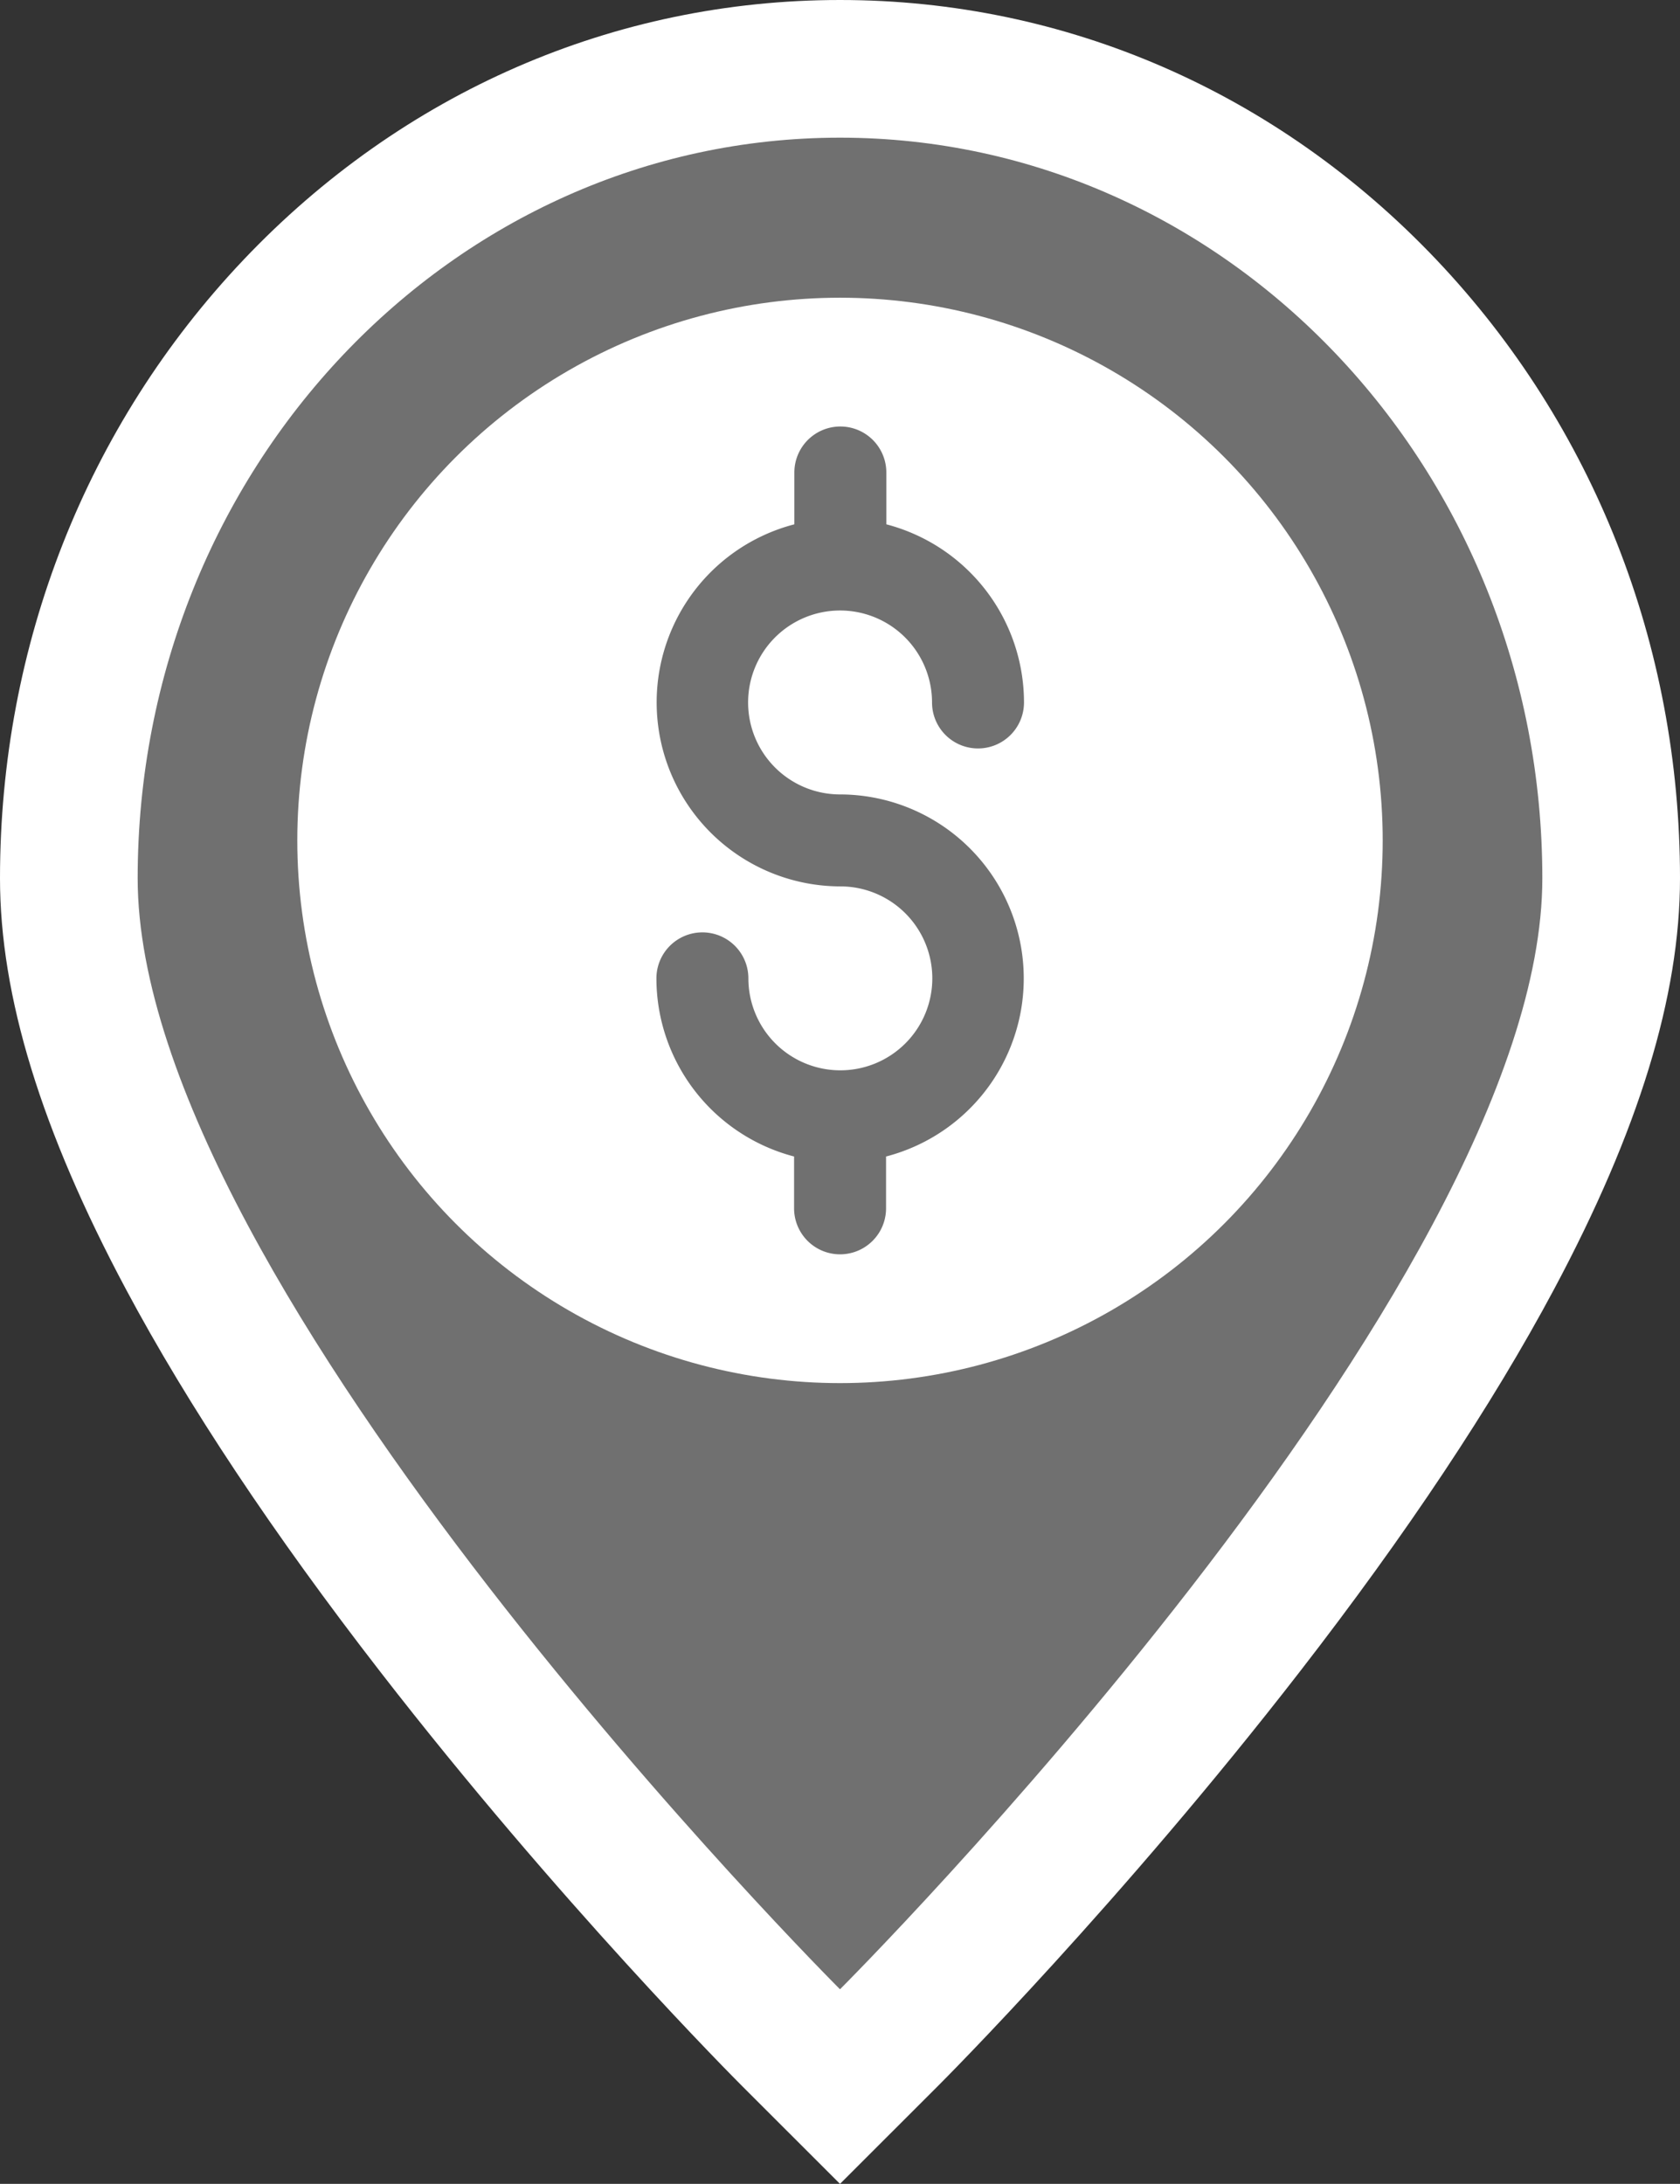
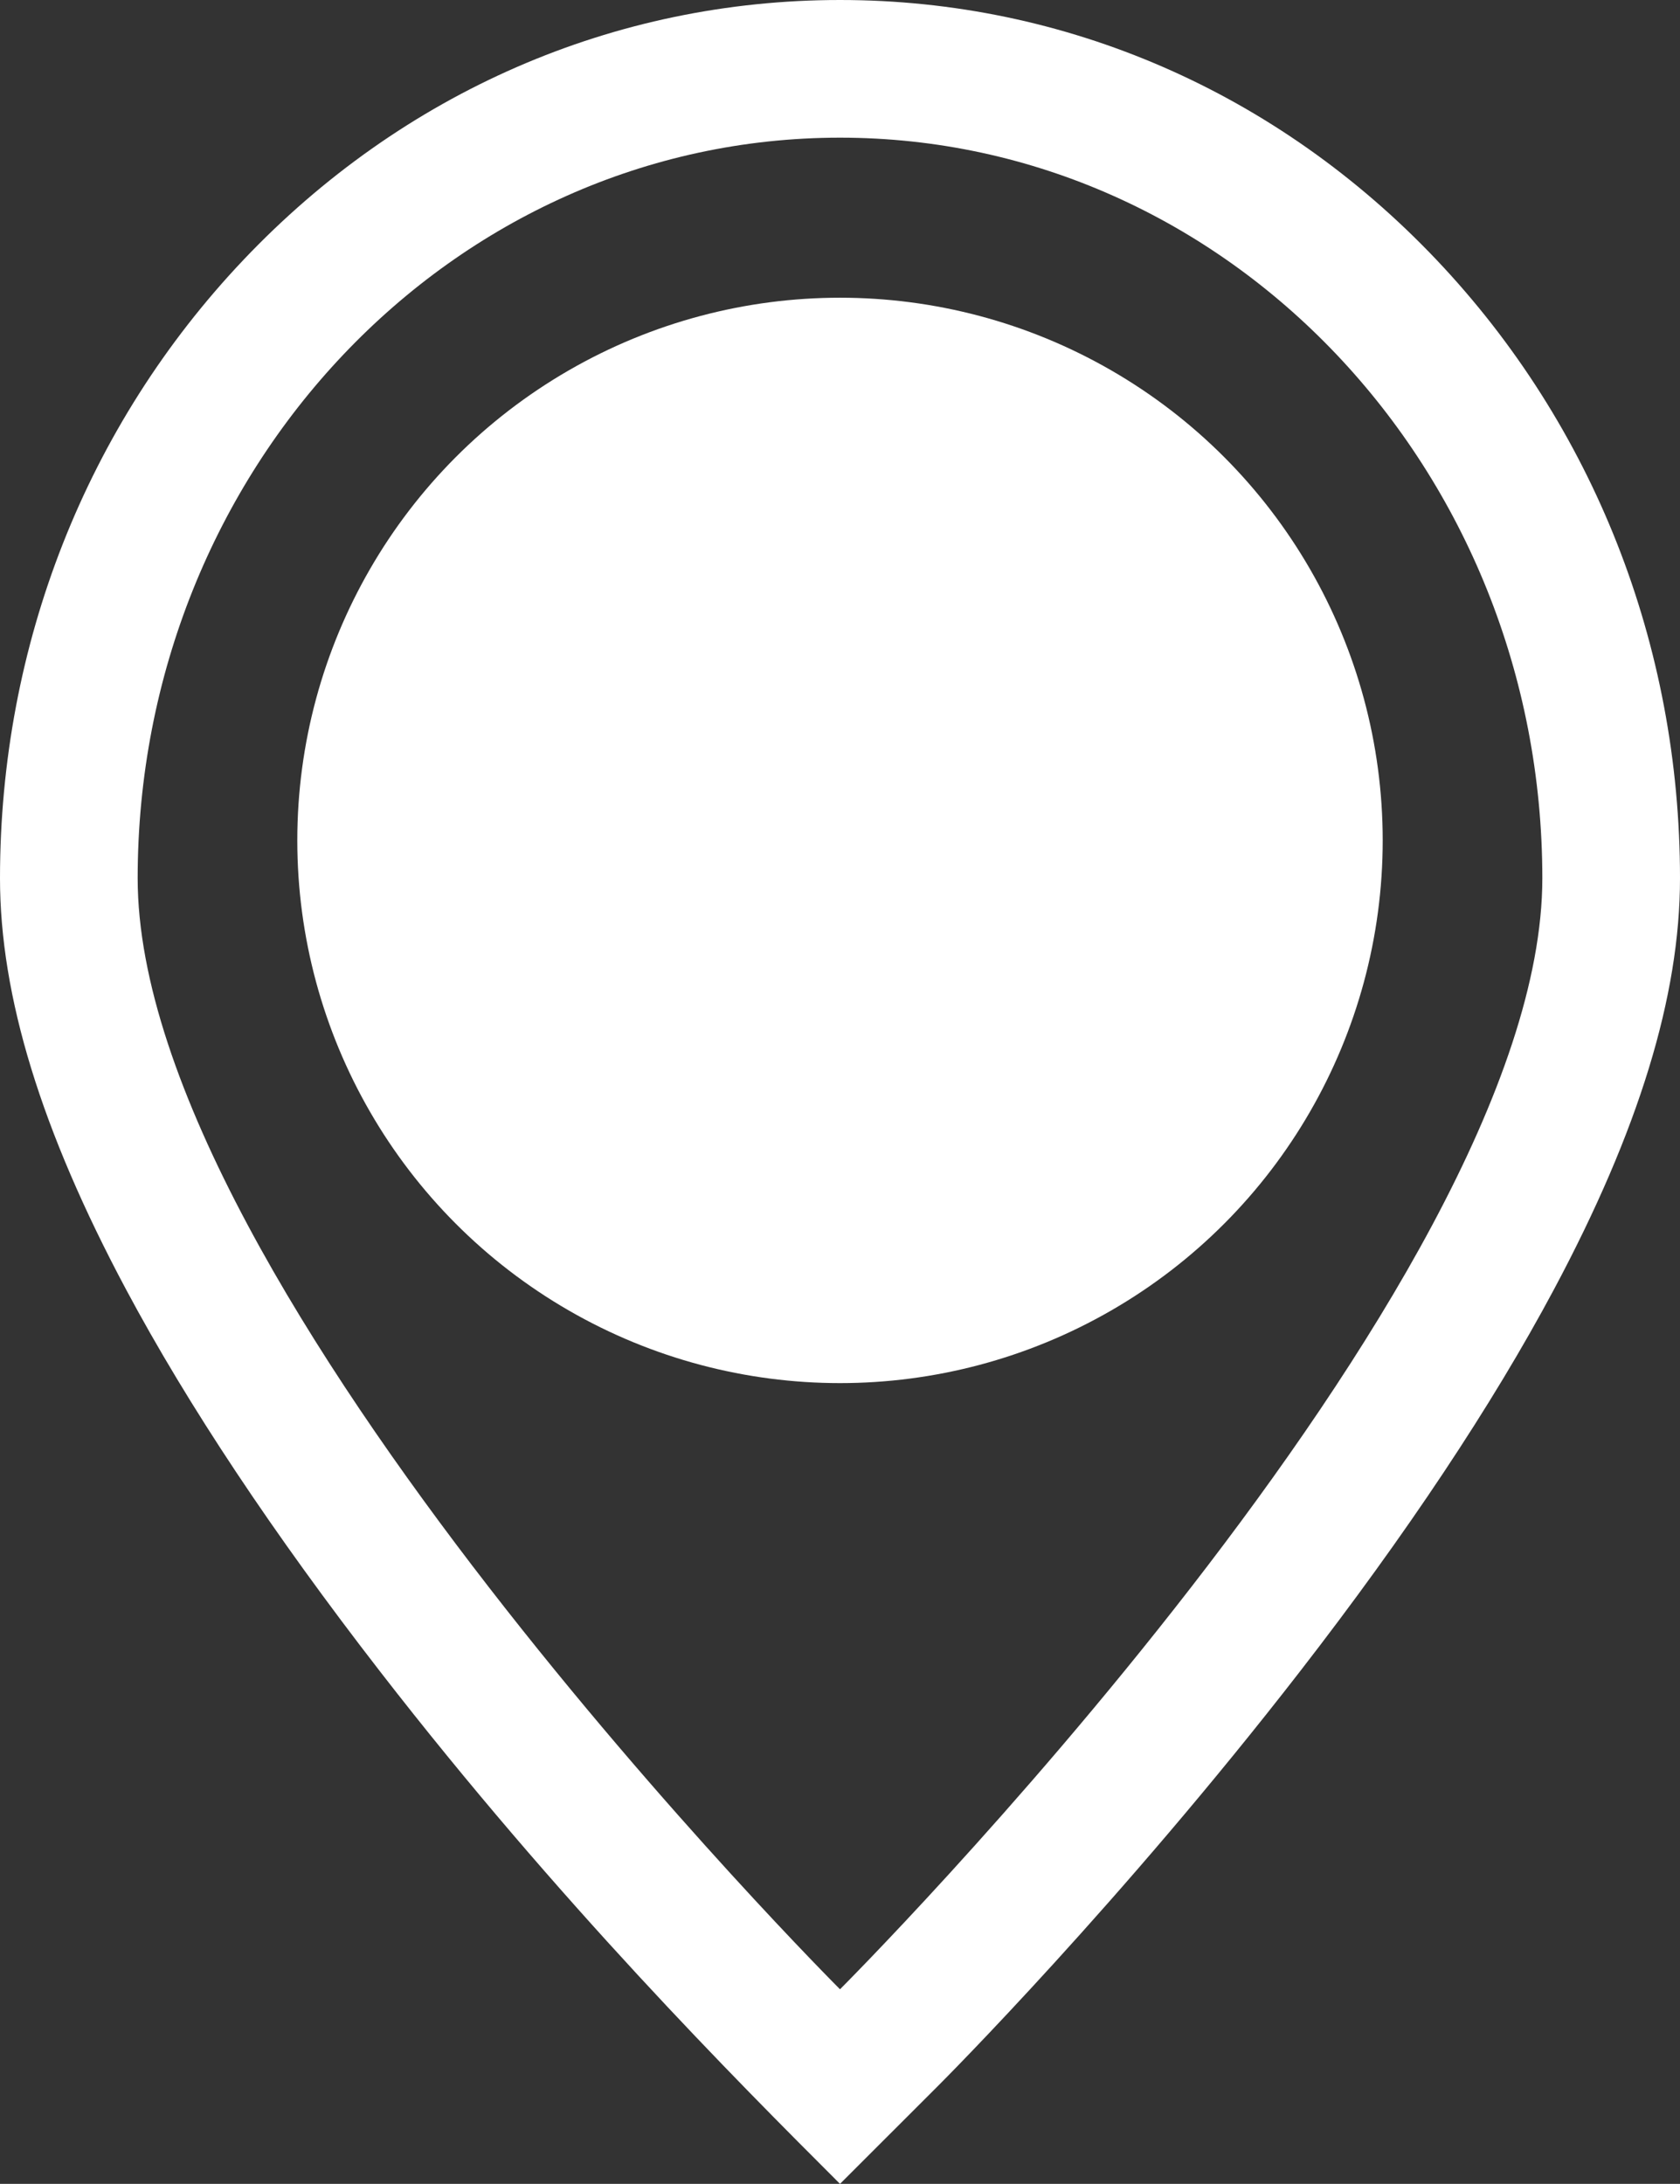
<svg xmlns="http://www.w3.org/2000/svg" width="24.406" height="31.726" viewBox="0 0 24.406 31.726">
  <rect x="0" y="0" width="24.406" height="31.726" fill="#333333" stroke="none" />
  <g id="Component_44_2" data-name="Component 44 – 2" transform="translate(2 2)">
    <g id="Path_1180" data-name="Path 1180" transform="translate(-998.754 -1101.972)" fill="#707070">
-       <path d="M 1008.957 1130.284 L 1008.25 1129.578 C 1008.144 1129.472 1005.625 1126.946 1003.065 1123.642 C 999.541 1119.094 997.754 1115.423 997.754 1112.731 C 997.754 1109.6 998.913 1106.654 1001.017 1104.435 C 1003.135 1102.202 1005.955 1100.972 1008.957 1100.972 C 1011.959 1100.972 1014.779 1102.202 1016.897 1104.435 C 1019.001 1106.654 1020.16 1109.6 1020.16 1112.731 C 1020.16 1115.423 1018.373 1119.094 1014.849 1123.642 C 1012.289 1126.946 1009.77 1129.472 1009.664 1129.578 L 1008.957 1130.284 Z" stroke="none" />
-       <path d="M 1008.957 1101.972 C 1003.322 1101.972 998.754 1106.789 998.754 1112.731 C 998.754 1118.674 1008.957 1128.871 1008.957 1128.871 C 1008.957 1128.871 1019.16 1118.674 1019.16 1112.731 C 1019.16 1106.789 1014.592 1101.972 1008.957 1101.972 M 1008.957 1099.972 C 1012.237 1099.972 1015.314 1101.313 1017.623 1103.747 C 1019.904 1106.153 1021.16 1109.343 1021.16 1112.731 C 1021.16 1114.443 1020.561 1116.396 1019.33 1118.702 C 1018.431 1120.386 1017.189 1122.254 1015.639 1124.254 C 1013.041 1127.608 1010.479 1130.177 1010.371 1130.285 L 1008.957 1131.698 L 1007.543 1130.285 C 1007.435 1130.177 1004.873 1127.608 1002.275 1124.254 C 1000.725 1122.254 999.483 1120.386 998.584 1118.702 C 997.353 1116.396 996.754 1114.443 996.754 1112.731 C 996.754 1109.343 998.01 1106.153 1000.291 1103.747 C 1002.6 1101.313 1005.677 1099.972 1008.957 1099.972 Z" stroke="none" fill="#fff" />
+       <path d="M 1008.957 1101.972 C 1003.322 1101.972 998.754 1106.789 998.754 1112.731 C 998.754 1118.674 1008.957 1128.871 1008.957 1128.871 C 1008.957 1128.871 1019.16 1118.674 1019.16 1112.731 C 1019.16 1106.789 1014.592 1101.972 1008.957 1101.972 M 1008.957 1099.972 C 1012.237 1099.972 1015.314 1101.313 1017.623 1103.747 C 1019.904 1106.153 1021.16 1109.343 1021.16 1112.731 C 1021.16 1114.443 1020.561 1116.396 1019.33 1118.702 C 1018.431 1120.386 1017.189 1122.254 1015.639 1124.254 C 1013.041 1127.608 1010.479 1130.177 1010.371 1130.285 L 1008.957 1131.698 C 1007.435 1130.177 1004.873 1127.608 1002.275 1124.254 C 1000.725 1122.254 999.483 1120.386 998.584 1118.702 C 997.353 1116.396 996.754 1114.443 996.754 1112.731 C 996.754 1109.343 998.01 1106.153 1000.291 1103.747 C 1002.6 1101.313 1005.677 1099.972 1008.957 1099.972 Z" stroke="none" fill="#fff" />
    </g>
    <ellipse id="Ellipse_416" data-name="Ellipse 416" cx="7.884" cy="7.884" rx="7.884" ry="7.884" transform="translate(2.319 2.325)" fill="#fff" />
    <g id="Group_356" data-name="Group 356" transform="translate(7.531 4.196)">
-       <path id="Path_1181" data-name="Path 1181" d="M1074.551,1148.064a1.336,1.336,0,1,1,1.336-1.336.668.668,0,1,0,1.336,0,2.677,2.677,0,0,0-2-2.588v-.753a.668.668,0,0,0-1.336,0v.753a2.673,2.673,0,0,0,.668,5.26,1.336,1.336,0,1,1-1.336,1.336.668.668,0,1,0-1.336,0,2.677,2.677,0,0,0,2,2.588v.753a.668.668,0,0,0,1.336,0v-.753a2.673,2.673,0,0,0-.668-5.26Zm0,0" transform="translate(-1071.878 -1142.719)" fill="#707070" />
-     </g>
+       </g>
  </g>
</svg>